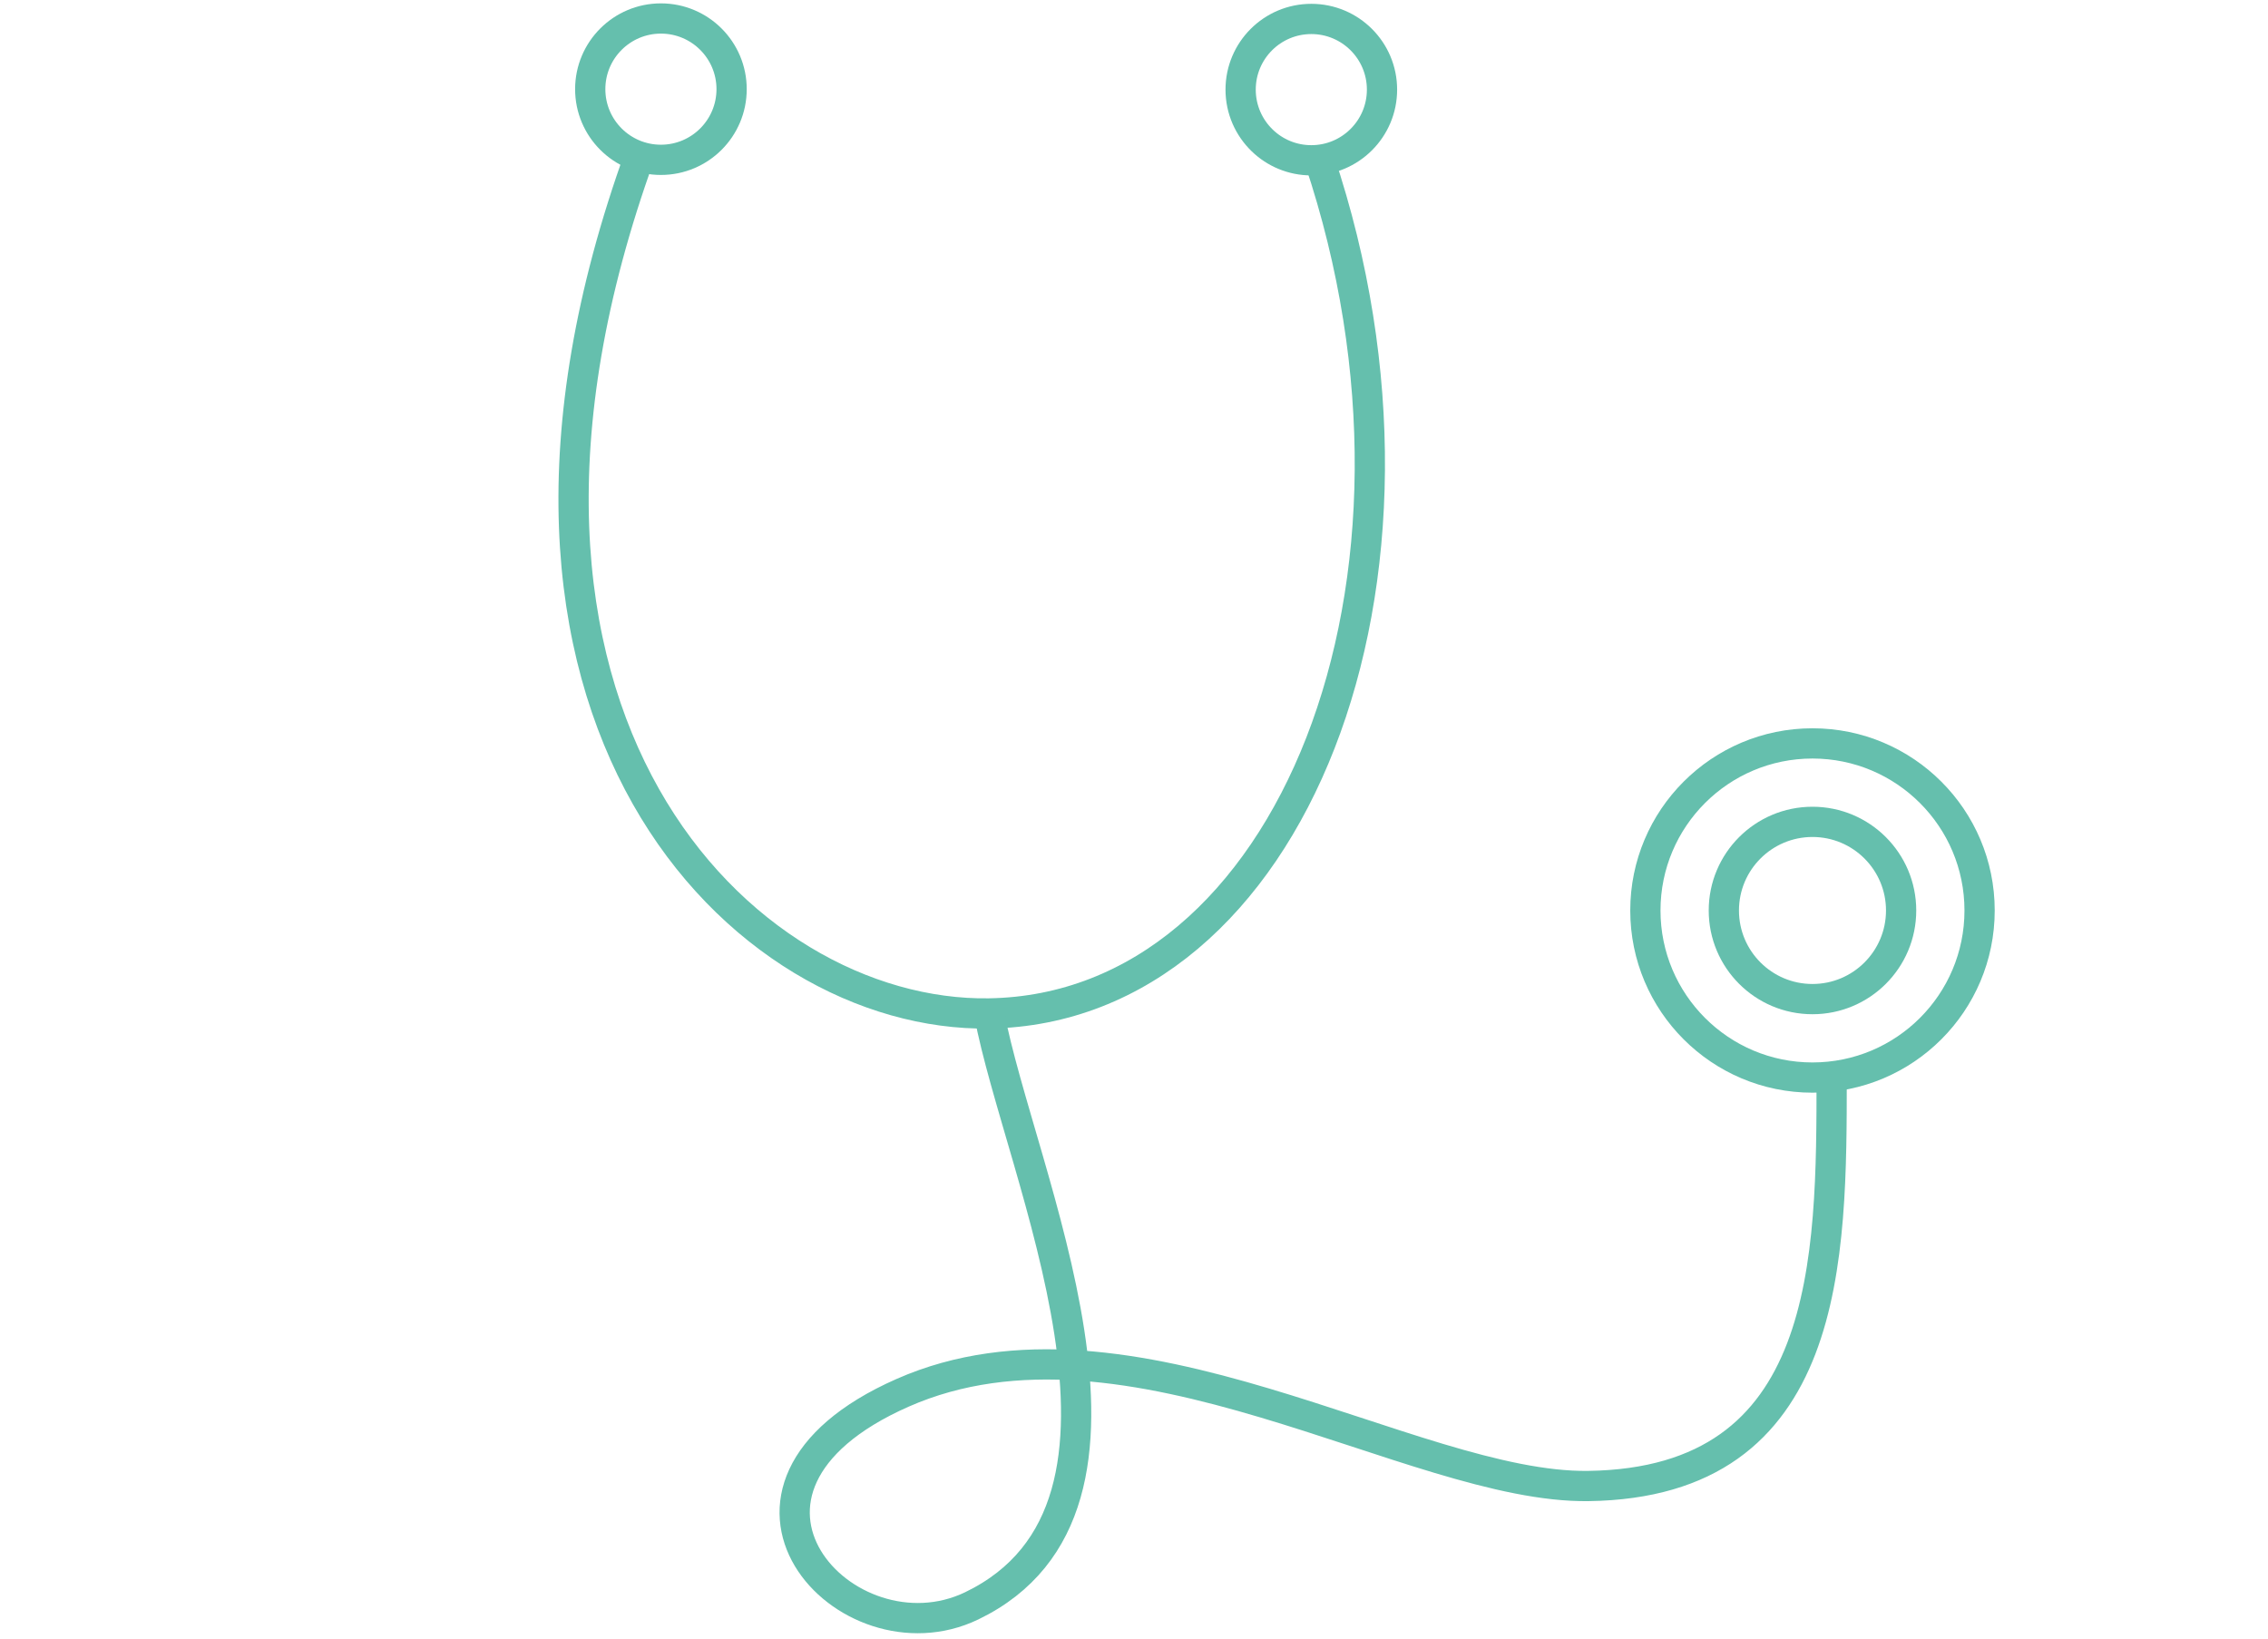
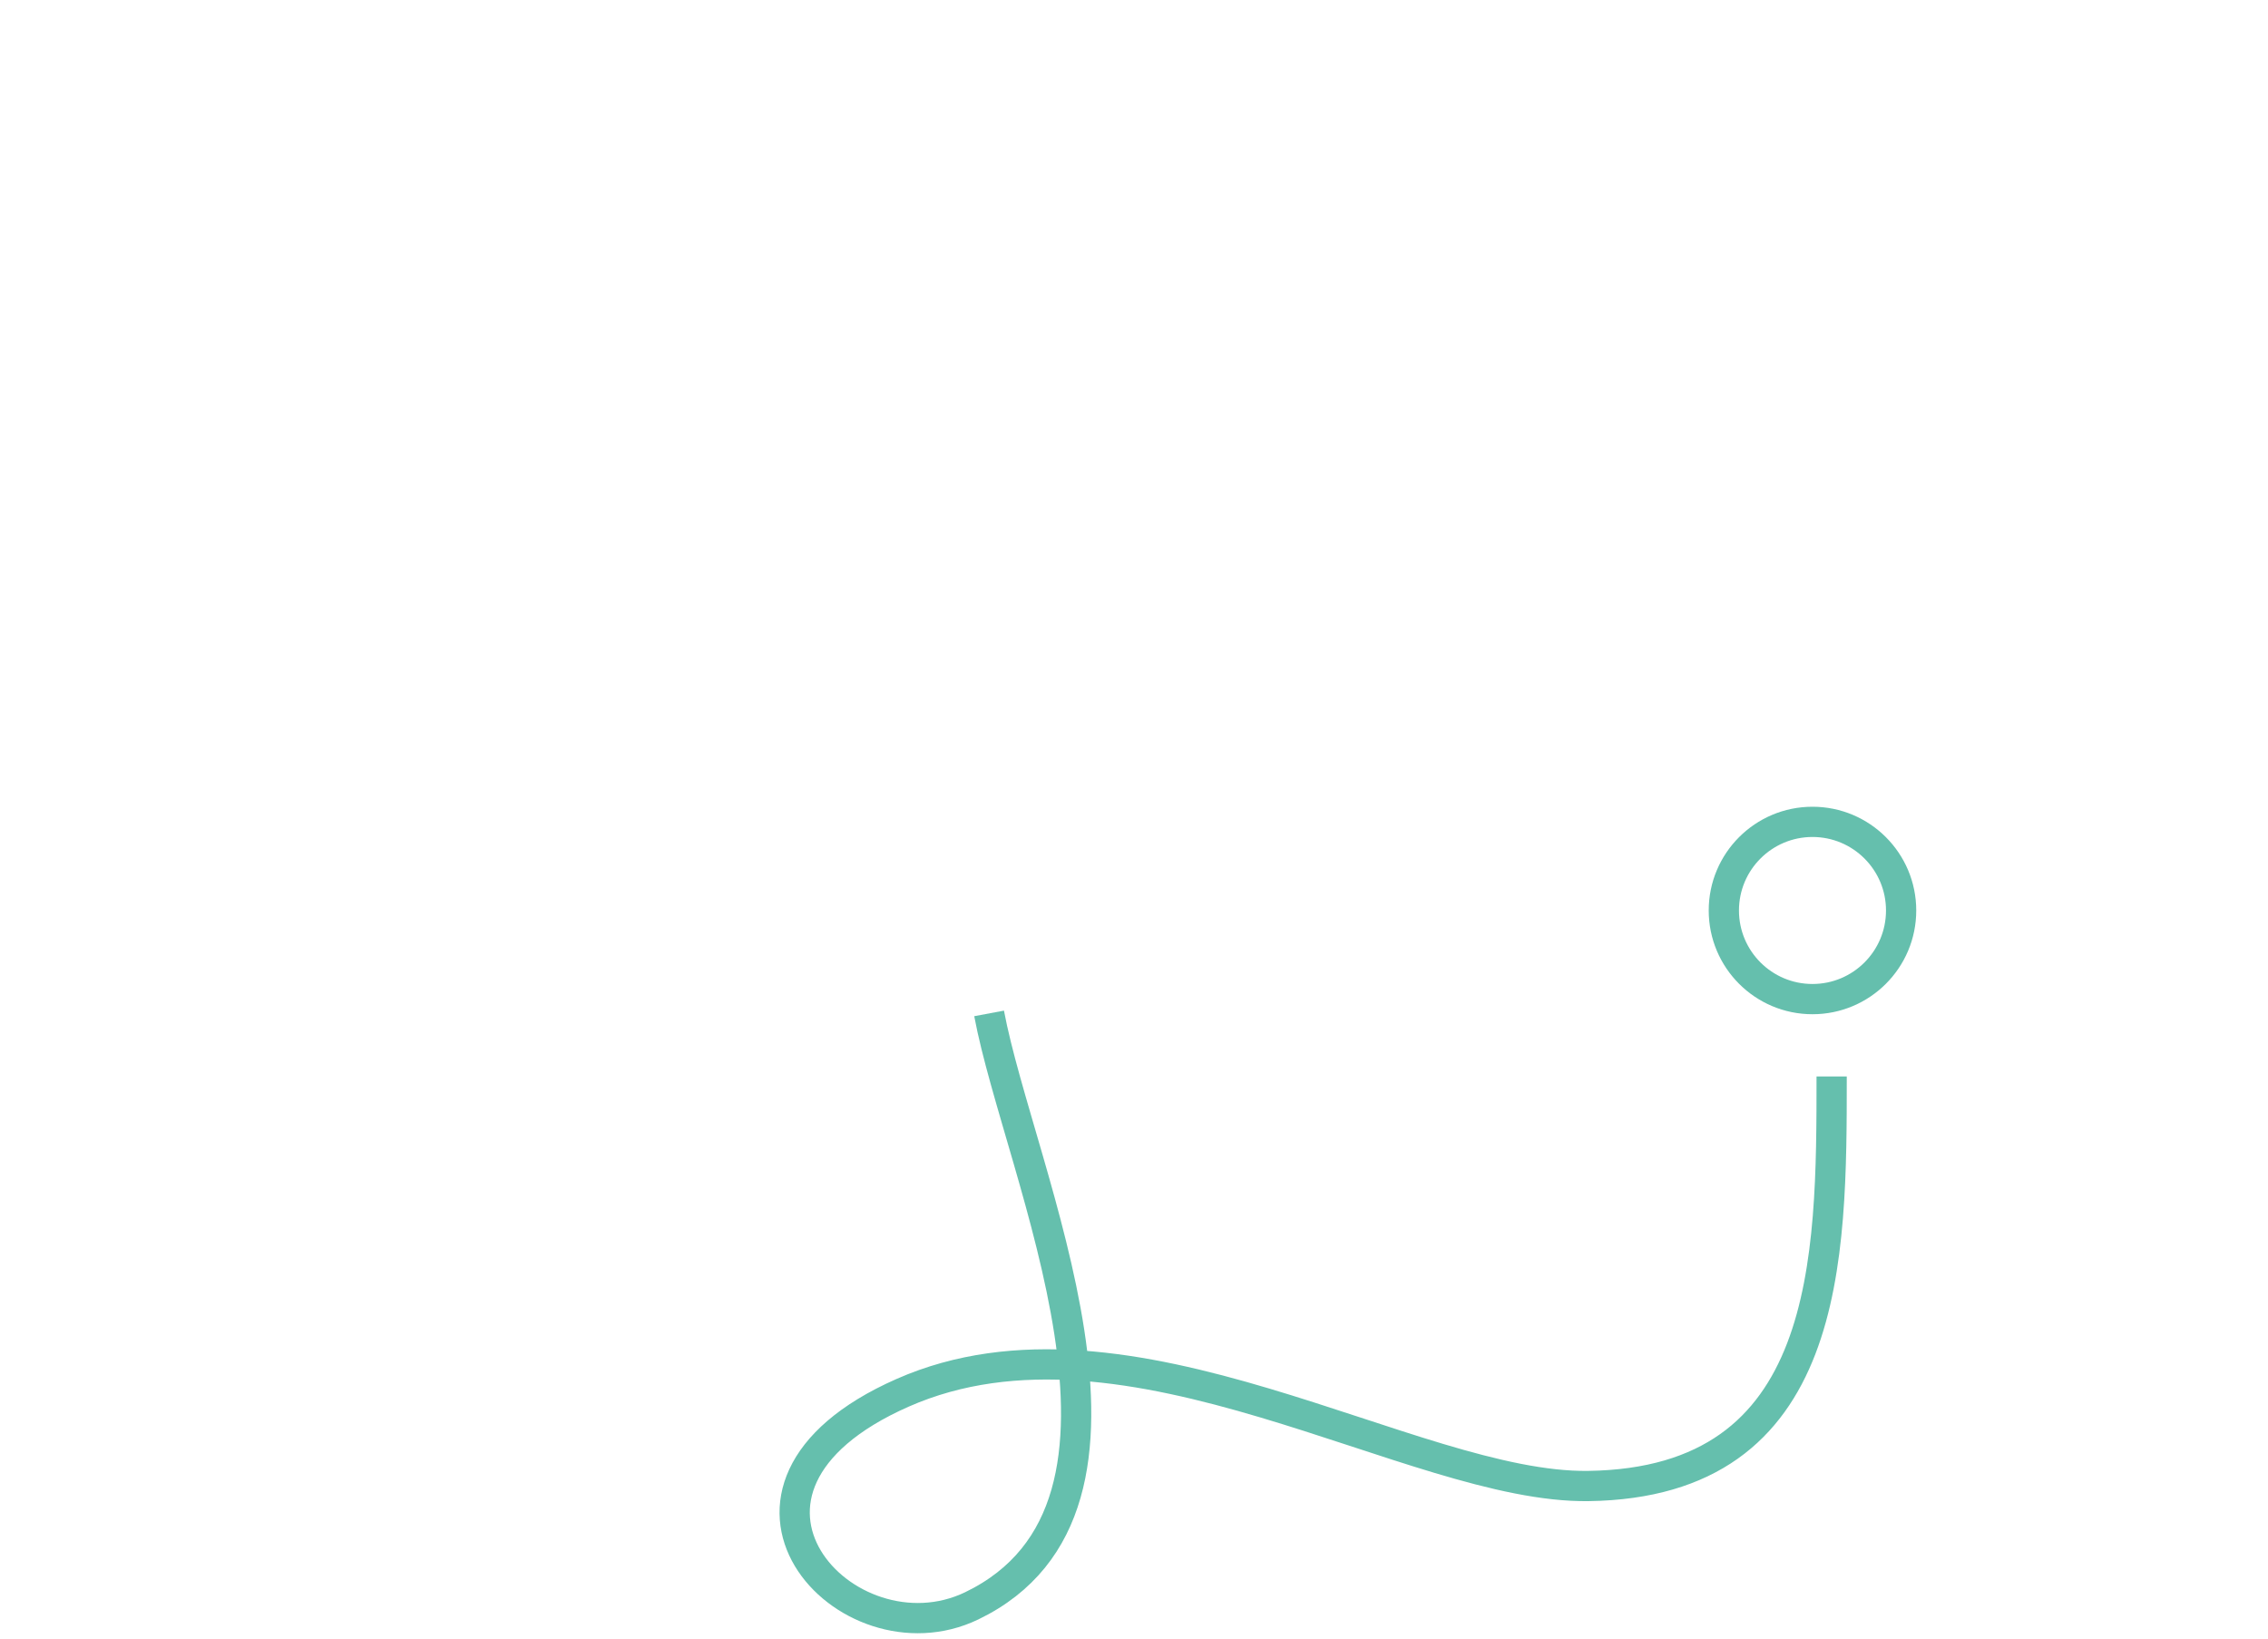
<svg xmlns="http://www.w3.org/2000/svg" id="Layer_1" viewBox="0 0 845.13 611.01">
  <defs>
    <style>.cls-1{fill:none;stroke:#65bfad;stroke-miterlimit:10;stroke-width:11.27px;}</style>
  </defs>
-   <path class="cls-1" d="m491.66,59.57c52.57,157.02-10.47,316.37-123.09,318.14-91.79,1.44-205.91-110.4-130.08-320.04" />
  <path class="cls-1" d="m368.57,377.7c11.16,59.54,70.7,183.58-6.48,220.8-46.66,22.49-107.61-43.28-25.77-79.39,84.35-37.21,190.08,35.63,255.53,34.73,90.68-1.24,90.68-84.35,90.68-152.64" />
-   <circle class="cls-1" cx="246.28" cy="33.23" r="26.34" />
-   <path class="cls-1" d="m488.64,7.06c14.55,0,26.34,11.79,26.34,26.34s-11.79,26.34-26.34,26.34c-7.09,0-13.53-2.8-18.26-7.36-4.98-4.79-8.08-11.53-8.08-18.98,0-14.55,11.79-26.34,26.34-26.34Z" />
  <circle class="cls-1" cx="675.39" cy="339.34" r="33.03" />
-   <circle class="cls-1" cx="675.39" cy="339.34" r="62.27" />
</svg>